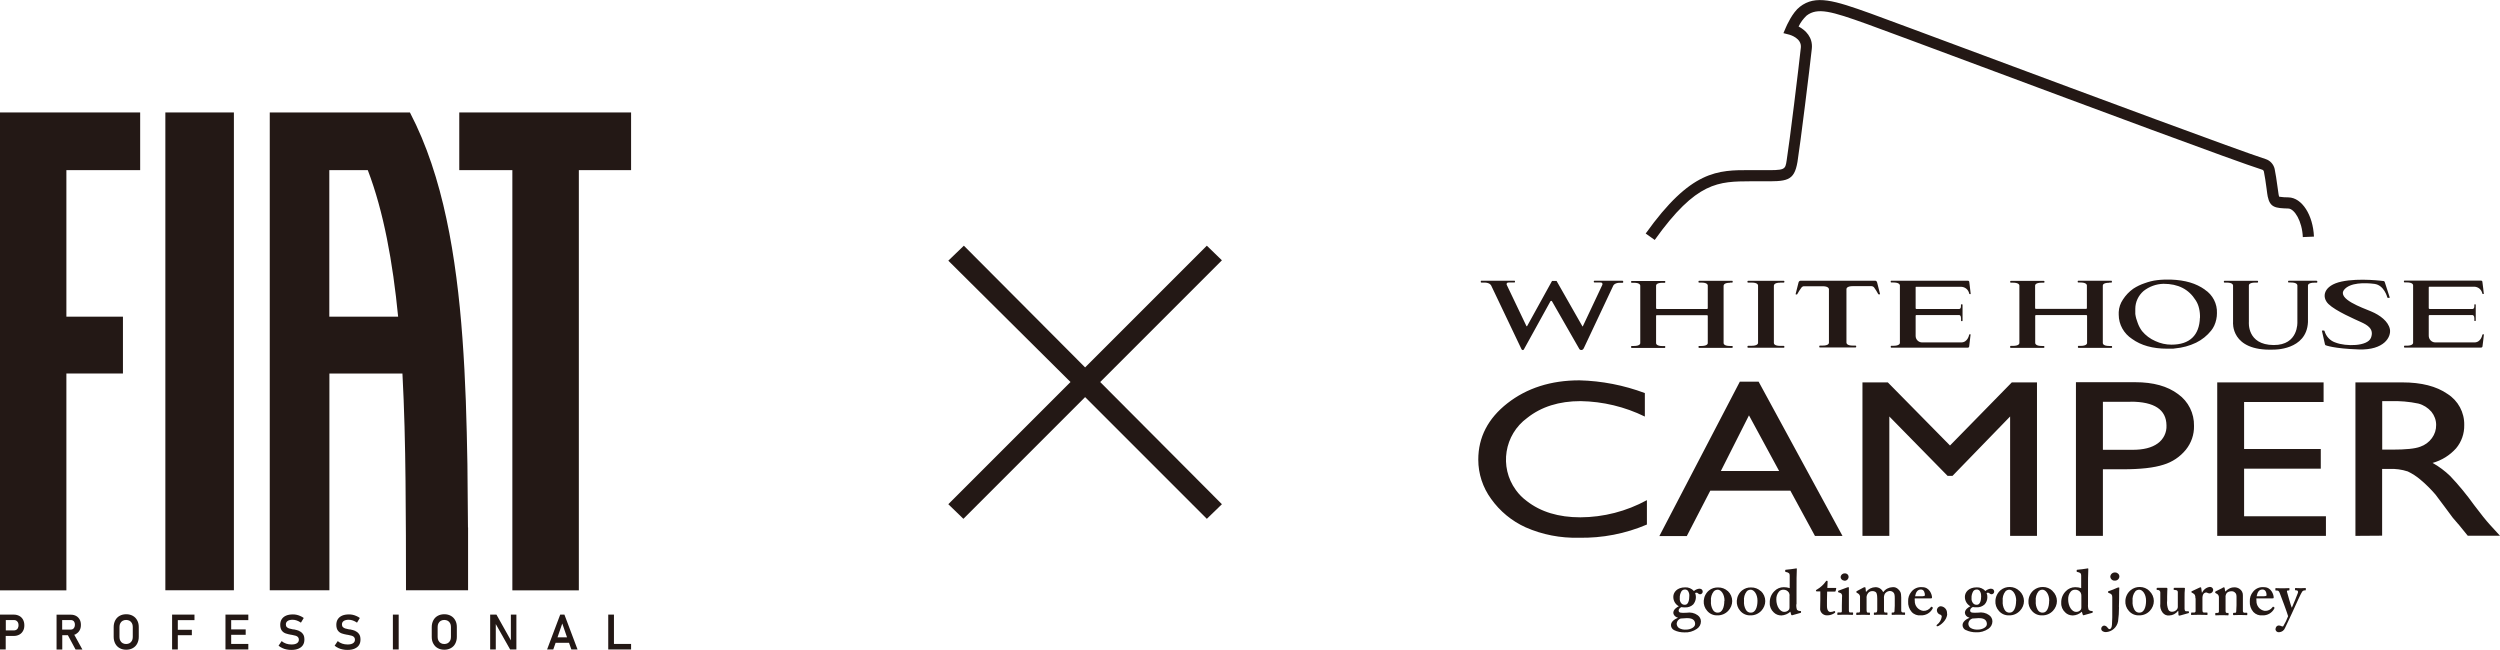
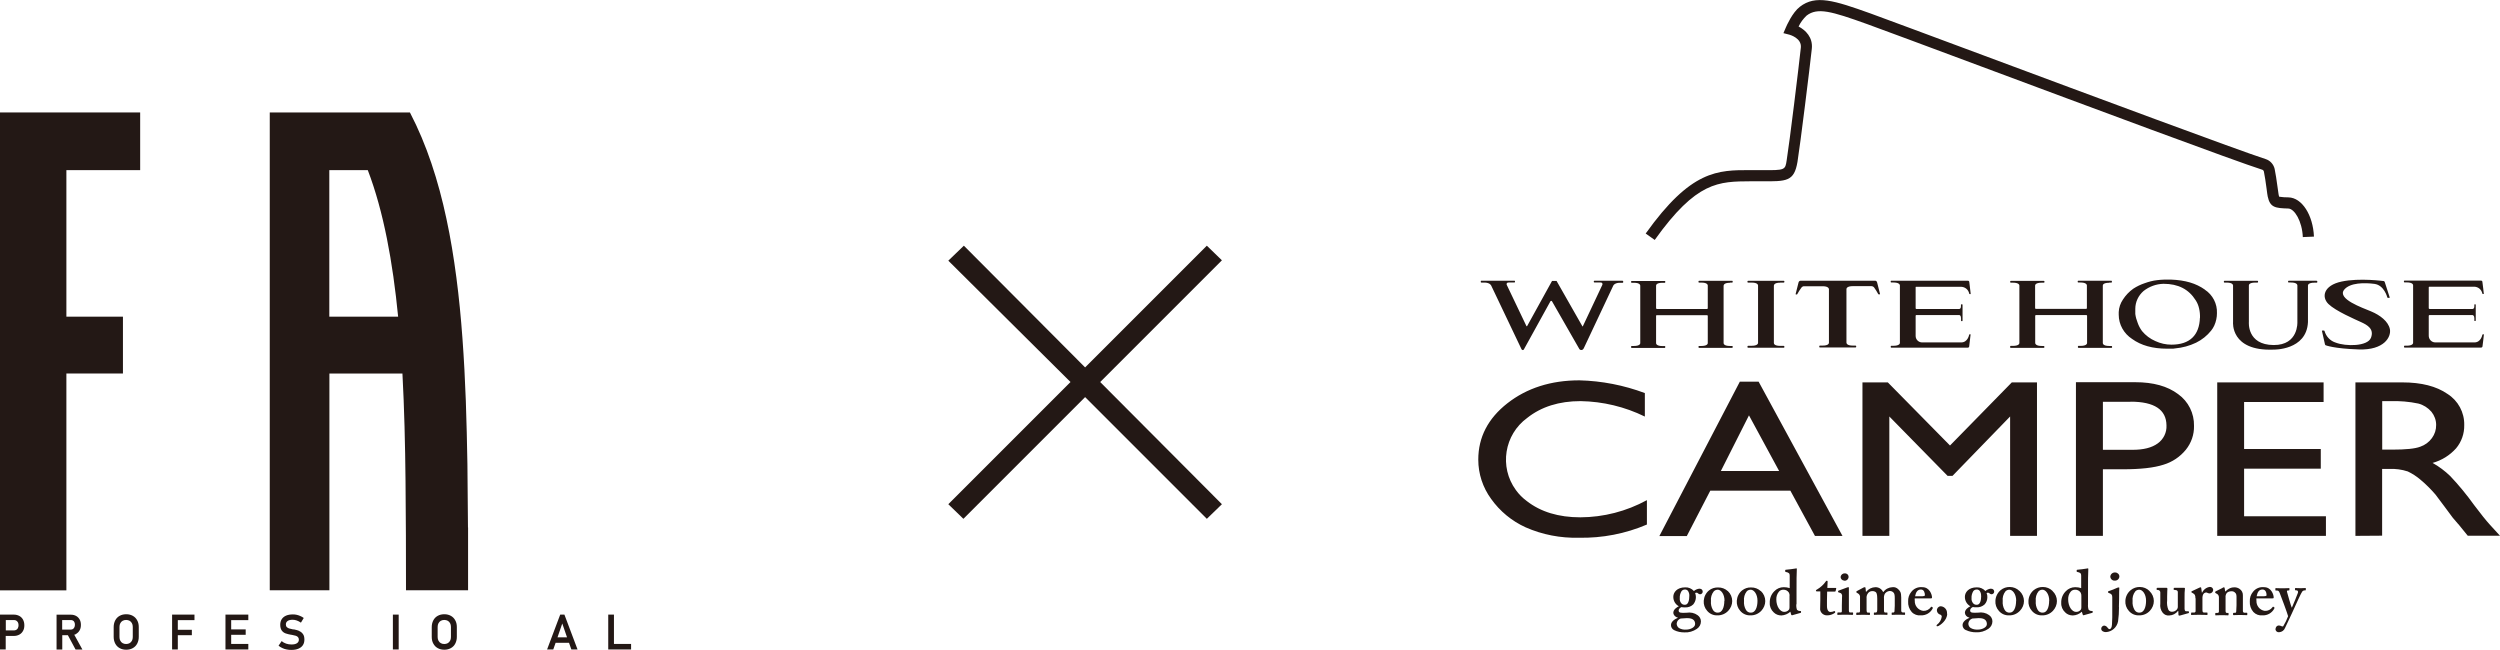
<svg xmlns="http://www.w3.org/2000/svg" id="_レイヤー_2" viewBox="0 0 267 69.4">
  <defs>
    <style>.cls-1{fill:#231815;}</style>
  </defs>
  <g id="_要素">
-     <rect class="cls-1" x="17.66" y="12.01" width="7.32" height="51.03" />
-     <polygon class="cls-1" points="49.05 12.01 49.05 18.17 54.72 18.17 54.72 63.05 61.82 63.05 61.82 18.17 67.4 18.17 67.4 12.01 49.05 12.01" />
    <polygon class="cls-1" points="0 63.05 7.09 63.05 7.09 39.89 13.13 39.89 13.13 33.82 7.09 33.82 7.09 18.17 14.97 18.17 14.97 12.01 0 12.01 0 63.05" />
    <path class="cls-1" d="M49.98,56.34c-.01-2.24-.03-4.52-.06-6.77-.04-2.25-.09-4.52-.17-6.76-.08-2.24-.2-4.48-.36-6.67-.16-2.2-.37-4.38-.65-6.51-.28-2.13-.62-4.23-1.06-6.26-.43-2.03-.96-4.01-1.6-5.91-.64-1.9-1.4-3.72-2.3-5.45h-14.97v51.03h6.37v-23.15h7.8c.2,3.74.29,7.61.33,11.49.02,1.94.03,3.89.04,5.84,0,1.95,0,3.89.01,5.82h6.63c0-1.11,0-2.22,0-3.34,0-1.12,0-2.24,0-3.37M35.17,33.82v-15.65h4.11c1.69,4.42,2.67,9.82,3.24,15.65h-7.35Z" />
    <path class="cls-1" d="M2.06,65.78c-.17-.09-.37-.14-.6-.14H0v3.72h.61v-1.44h.85c.23,0,.43-.05.6-.14.17-.09.31-.23.4-.4.1-.17.14-.37.14-.6s-.05-.43-.14-.6-.23-.31-.4-.4M1.92,67.07c-.04.08-.1.15-.17.19-.08.04-.16.07-.26.07h-.87v-1.11h.87c.1,0,.19.02.26.07.07.05.13.11.17.19.04.08.06.18.06.29s-.02.21-.06.29" />
    <path class="cls-1" d="M8.14,67.69c.16-.09.28-.22.37-.38.09-.16.13-.36.13-.57s-.04-.41-.13-.57-.21-.29-.37-.38c-.16-.09-.34-.14-.55-.14h-1.55v3.72h.61v-1.53h.6l.82,1.53h.73l-.87-1.58c.08-.02.15-.05.22-.09M6.65,66.22h.92c.09,0,.16.02.23.06.07.04.12.1.15.18.04.08.05.17.05.27,0,.1-.02.19-.06.27-.04.08-.09.14-.15.18-.07.04-.14.06-.23.06h-.92v-1.01Z" />
    <path class="cls-1" d="M14.18,65.77c-.2-.11-.43-.17-.7-.17s-.5.06-.7.17c-.2.11-.36.27-.47.48-.11.21-.17.45-.17.72v1.05c0,.27.06.51.17.72.11.21.27.37.47.48.2.11.43.17.7.17s.5-.06.7-.17c.2-.11.36-.27.47-.48.11-.21.17-.45.17-.72v-1.05c0-.27-.05-.51-.17-.72-.11-.21-.27-.37-.47-.48M14.18,68.04c0,.15-.03.28-.09.39-.06.11-.14.2-.25.26-.11.06-.23.09-.37.09s-.26-.03-.37-.09c-.11-.06-.19-.15-.25-.26-.06-.11-.09-.24-.09-.39v-1.09c0-.15.03-.28.09-.39.06-.11.14-.2.25-.26.11-.06.23-.09.37-.09s.26.03.37.09c.11.06.19.15.25.26.06.11.09.24.09.39v1.09Z" />
    <polygon class="cls-1" points="18.63 65.64 18.38 65.64 18.38 69.36 18.99 69.36 18.99 67.84 20.49 67.84 20.49 67.26 18.99 67.26 18.99 66.23 20.77 66.23 20.77 65.64 18.99 65.64 18.63 65.64" />
    <polygon class="cls-1" points="24.33 65.64 24.08 65.64 24.08 69.36 24.33 69.36 24.69 69.36 26.52 69.36 26.52 68.77 24.69 68.77 24.69 67.8 26.24 67.8 26.24 67.22 24.69 67.22 24.69 66.23 26.52 66.23 26.52 65.64 24.69 65.64 24.33 65.64" />
    <path class="cls-1" d="M31.98,67.39c-.15-.07-.35-.12-.58-.17,0,0-.02,0-.03,0s-.02,0-.03,0c0,0-.01,0-.02,0,0,0-.01,0-.02,0-.18-.04-.32-.07-.42-.1-.1-.03-.18-.08-.25-.15-.07-.07-.1-.16-.1-.28h0c0-.16.06-.28.19-.37.13-.09.31-.13.55-.13.14,0,.29.03.43.08.15.05.29.13.44.23l.3-.5c-.12-.09-.25-.16-.37-.21-.13-.06-.26-.1-.39-.13-.13-.03-.27-.04-.4-.04-.28,0-.52.04-.73.13-.2.09-.35.21-.46.38-.11.17-.16.37-.16.6h0c0,.27.06.47.17.62.11.15.25.24.41.3.16.06.36.1.61.15h.05s.01.01.02.01.01,0,.02,0c.16.03.28.06.38.09.1.03.18.08.24.15.06.07.09.16.09.27h0c0,.16-.07.29-.21.38-.14.09-.33.13-.58.13-.2,0-.39-.03-.57-.09-.18-.06-.34-.15-.48-.27l-.33.49c.12.1.25.18.4.25.14.07.3.12.46.15.16.04.34.05.51.05.29,0,.54-.04.75-.13.21-.09.37-.21.48-.38.11-.17.16-.36.16-.6h0c0-.25-.05-.45-.16-.59-.1-.14-.23-.25-.39-.31" />
-     <path class="cls-1" d="M37.97,67.39c-.15-.07-.35-.12-.58-.17,0,0-.02,0-.03,0s-.02,0-.03,0c0,0-.01,0-.02,0,0,0-.01,0-.02,0-.18-.04-.32-.07-.42-.1-.1-.03-.18-.08-.25-.15-.07-.07-.1-.16-.1-.28h0c0-.16.06-.28.19-.37.13-.09.31-.13.55-.13.14,0,.29.03.43.08.15.05.29.13.44.23l.3-.5c-.12-.09-.25-.16-.37-.21-.13-.06-.26-.1-.39-.13-.13-.03-.27-.04-.4-.04-.28,0-.52.04-.73.13-.2.09-.35.21-.46.38-.11.17-.16.37-.16.6h0c0,.27.06.47.17.62.11.15.25.24.41.3.16.06.36.1.61.15h.05s.01.01.02.01.01,0,.02,0c.16.03.28.06.38.09.1.03.18.08.24.15.06.07.09.16.09.27h0c0,.16-.07.29-.21.38-.14.09-.33.13-.58.13-.2,0-.39-.03-.57-.09-.18-.06-.34-.15-.48-.27l-.33.49c.12.1.25.18.4.25.14.07.3.12.46.15.16.04.34.05.51.05.29,0,.54-.04.75-.13.21-.09.37-.21.48-.38.11-.17.16-.36.16-.6h0c0-.25-.05-.45-.16-.59-.1-.14-.23-.25-.39-.31" />
    <rect class="cls-1" x="41.96" y="65.64" width=".62" height="3.72" />
    <path class="cls-1" d="M48.15,65.77c-.2-.11-.43-.17-.7-.17s-.5.06-.7.17c-.2.11-.36.27-.47.48-.11.21-.17.45-.17.72v1.05c0,.27.05.51.17.72.11.21.27.37.47.48.2.11.43.17.7.17s.5-.06.7-.17c.2-.11.36-.27.47-.48.11-.21.17-.45.17-.72v-1.05c0-.27-.05-.51-.17-.72-.11-.21-.27-.37-.47-.48M48.16,68.04c0,.15-.03.28-.09.39-.06.11-.14.2-.25.26-.11.06-.23.09-.37.09s-.26-.03-.37-.09c-.11-.06-.19-.15-.25-.26-.06-.11-.09-.24-.09-.39v-1.09c0-.15.03-.28.09-.39.06-.11.14-.2.25-.26.11-.06.23-.09.37-.09s.26.03.37.09c.11.06.19.15.25.26.06.11.09.24.09.39v1.09Z" />
-     <polygon class="cls-1" points="54.56 68.39 53.02 65.64 52.35 65.64 52.35 69.36 52.95 69.36 52.95 66.65 54.48 69.36 55.15 69.36 55.15 65.64 54.56 65.64 54.56 68.39" />
    <path class="cls-1" d="M59.83,65.64l-1.4,3.72h.66l.25-.71h1.43l.25.71h.66l-1.4-3.72h-.44ZM59.54,68.07l.51-1.48.51,1.48h-1.03Z" />
    <polygon class="cls-1" points="65.57 68.77 65.57 65.64 64.96 65.64 64.96 69.36 65.25 69.36 65.57 69.36 67.4 69.36 67.4 68.77 65.57 68.77" />
    <polygon class="cls-1" points="130.5 53.85 128.89 55.41 115.89 42.41 102.89 55.41 101.28 53.85 114.33 40.8 101.28 27.84 102.94 26.24 115.89 39.24 128.89 26.24 130.5 27.8 117.5 40.8 130.5 53.85" />
    <path class="cls-1" d="M235.48,30.93c-.95-.67-2.08-1.01-3.63-1.07-.49-.01-.98,0-1.46.06-.46.05-.91.17-1.35.33-.42.14-.83.34-1.2.58-.44.31-.82.71-1.11,1.16-.27.4-.43.86-.45,1.34v.28c0,1.05.55,2.02,1.43,2.59.95.69,2.2,1.04,3.74,1.04.15,0,.29,0,.44,0,.16,0,.29,0,.41-.03.78-.07,1.53-.27,2.24-.61.63-.31,1.18-.75,1.61-1.29.13-.16.24-.34.33-.53.1-.21.17-.44.22-.67.05-.22.07-.45.07-.67.04-1-.45-1.95-1.29-2.5M234.95,33.94c-.06,1.85-1.07,2.87-3.04,2.87-.59,0-1.17-.13-1.71-.38-.56-.24-1.05-.61-1.43-1.07-.2-.27-.36-.57-.47-.89-.12-.3-.21-.62-.25-.94v-.55c0-.73.33-1.42.88-1.9.61-.48,1.35-.75,2.13-.77,1.57,0,2.7.58,3.44,1.76.17.26.29.55.36.86.08.34.11.68.1,1.02M190.12,30.18h.39s.06-.02.06-.05v-.09s-.02-.05-.05-.05h-3.83s-.05.02-.06.04c0,0,0,0,0,.01v.09s.02.05.05.05h.39c.62,0,.68.23.69.3v6.15c0,.07-.08.3-.69.3h-.38s-.06.03-.06.06h0v.09s.02.05.05.06h3.83s.06-.02.06-.05h0v-.09s-.02-.06-.05-.06c0,0,0,0,0,0h-.39c-.64,0-.68-.24-.68-.31v-6.12c.01-.09.06-.32.68-.32M200.79,31.41s-.26-1.01-.31-1.23c-.05-.22-.22-.2-.22-.2h-7.95c-.12,0-.21.09-.23.2l-.31,1.23s0,.04.05.04c.03,0,.05,0,.08,0,.02,0,.04-.02.05-.04.13-.24.28-.47.44-.69.07-.1.19-.16.31-.15h1.95c.61,0,.67.24.68.31v5.73c0,.08-.07.3-.68.3h-.3s-.05.03-.05.06v.08s.01.05.04.06c0,0,0,0,.01,0h3.82s.06-.02.07-.05h0v-.09s-.03-.06-.06-.06h-.29c-.63,0-.68-.23-.69-.31v-5.73c0-.07.06-.31.69-.31h1.96c.12,0,.24.05.31.15.16.22.3.45.43.69.01.02.04.04.07.04.02,0,.05,0,.07,0,.06,0,.04-.04.04-.04M184.75,30.18h.25s.05-.02.05-.05h0v-.09s-.01-.05-.04-.05h-3.56s-.05.03-.05.05v.09s.02.05.05.05h.25c.62,0,.68.23.69.3v2.44s-.03.08-.07.08h-5.37s-.08-.04-.08-.08v-2.42c0-.07.06-.3.69-.3h.24s.05-.02.05-.04c0,0,0,0,0-.01v-.09s0-.05-.05-.05h-3.54s-.05.02-.06.05h0v.09s.03.05.06.05h.24c.62,0,.67.23.68.3v6.15c0,.07-.06.3-.68.3h-.24s-.06.03-.06.06h0v.09s.03.06.06.06h3.54s.05-.03.05-.06v-.08s0-.06-.05-.06h-.24c-.63,0-.69-.24-.69-.31v-2.92s.02-.07.06-.07h5.39s.07.03.07.07h0v2.92c0,.07-.07.3-.69.3h-.25s-.05.03-.05.06v.08s.02.05.05.06h3.55s.05-.02.05-.05h0v-.09s0-.06-.05-.06h-.24c-.63,0-.68-.24-.68-.31v-6.12c.01-.09.06-.32.68-.32M247.44,29.98h-3.01s-.06.02-.06.05v.09s.02.05.05.05h.25c.62,0,.68.23.69.3v3.92s.14,2.48-2.54,2.46c-2.87-.02-2.64-2.46-2.64-2.46v-3.91c0-.07.05-.3.68-.3h.25s.05-.03.05-.05v-.09s-.02-.05-.05-.05h-3.55s-.05.03-.05.05v.09s.02.05.05.05h.25c.61,0,.67.23.68.3v3.92s-.3,3.11,4.3,2.94c0,0,3.56.1,3.7-2.94v-3.91c0-.07.06-.3.69-.3h.25s.06-.02.06-.05v-.09s-.03-.05-.06-.05M225.25,30.18h.25s.05-.02.05-.05h0v-.1s-.02-.05-.05-.05h-3.55s-.05.02-.05.05h0v.09s.02.05.05.05h.24c.61,0,.68.23.69.3v2.44s-.02.07-.06.08h-5.4s-.07-.04-.07-.08v-2.42c0-.07.07-.3.7-.3h.24s.06-.03.06-.05v-.09s-.04-.05-.06-.05h-3.54s-.05.02-.06.04h0v.1s.02.05.05.05h.24c.62,0,.69.23.69.3v6.15c0,.07-.07.3-.69.3h-.24s-.06.03-.06.06h0v.09s.02.05.05.06h3.55s.06-.02.06-.06v-.08s-.03-.06-.06-.06h-.22c-.63,0-.69-.24-.7-.31v-2.92s.03-.07.07-.07h5.41s.06.03.06.07v2.92c0,.07-.08.3-.69.3h-.24s-.05.03-.05.06h0v.09s.02.05.05.06h3.55s.05-.02.05-.05c0,0,0,0,0-.01v-.08s-.02-.06-.05-.06h-.25c-.63,0-.69-.24-.69-.31v-6.12c-.01-.09.04-.32.68-.32M173.29,29.98h-3.01s-.05.02-.06.05h0v.09s.03.05.06.05h.65c.18,0,.21.08.21.16,0,.02,0,.05,0,.07l-2.09,4.44s0,.02-.03.02,0,0-.03-.03l-2.75-4.83h-.48l-2.67,4.84s-.06,0-.06,0l-2.12-4.44s0-.05,0-.07c0-.09.04-.15.22-.16h.62s.05-.02.05-.05h0v-.09s-.01-.05-.04-.05h-3.56s-.05.01-.05.04c0,0,0,.01,0,.02v.09s.02.05.05.05h.41c.58.03.67.36.67.36l3.22,6.76c.03.05.08.09.14.09.05,0,.1-.04.12-.09l2.83-5.13s.05-.04.09-.04c.03,0,.05.02.07.04l2.87,5.01c.09.19.16.2.3.2s.23-.19.23-.19l3.15-6.69c.05-.1.22-.29.67-.3h.33s.06-.02.06-.05v-.09s-.02-.06-.05-.07c0,0-.01,0-.02,0M210.43,35.7h-.06s-.05,0-.07.07c0,0-.14.8-.84.8h-4.18c-.38,0-.69-.31-.69-.69,0-.02,0-.05,0-.07v-2.09s.02-.07.06-.07c0,0,0,0,0,0h4.6c.06,0,.19.05.19.36v.24s.02.05.04.05h.08s.04-.03.04-.05v-1.71s-.02-.04-.04-.04h-.09s-.04.02-.04.04v.16c0,.33-.21.3-.21.3h-4.56s-.07-.03-.07-.07h0v-2.25s0-.05.04-.05h4.84c.41.02.76.31.84.72.02.07.07.06.07.06h.06s.03-.03.03-.03c0,0-.13-1.12-.15-1.26,0-.08-.07-.14-.15-.14h-8.19s-.05.02-.05.04h0v.1s.02.05.05.05h.24c.61,0,.68.23.69.3v6.16c0,.07-.08.3-.69.3h-.24s-.05.03-.05.06v.08s.02.05.04.06h8.19c.08,0,.15-.06.15-.14.02-.14.15-1.27.15-1.27,0,0,.01-.01-.03-.01ZM265.24,35.7h-.05s-.05,0-.08.07c0,0-.14.8-.84.8h-4.18c-.4,0-.71-.34-.7-.73,0,0,0-.02,0-.03v-2.09s.03-.07.06-.07h4.61c.05,0,.2.05.2.33v.25s0,.05.04.05h.08s.03-.03.03-.05v-1.69s-.02-.04-.03-.04h-.08s-.04.02-.04.04v.16c0,.33-.22.3-.22.3h-4.57s-.08-.04-.08-.08v-2.25s.02-.04.05-.05h4.83c.41.02.76.31.84.72.02.07.08.06.08.06h.05s.03,0,.03-.03h0s-.12-1.13-.15-1.26c0-.08-.06-.14-.14-.14h-8.19s-.05.02-.05.04h0v.1s.02.05.05.05h.25c.61,0,.68.23.68.3v6.16c0,.07-.07.3-.68.3h-.24s-.05.03-.05.06v.08s.02.05.04.06h8.19c.08,0,.14-.05.15-.13h0c.03-.14.15-1.27.15-1.27,0,0,0-.01-.03-.01ZM255.24,35.15c-.17-.82-1.04-1.49-2-1.89-.95-.4-3.65-1.33-2.89-2.31.62-.78,2.21-.77,3.25-.63,1.04.14,1.36,1.43,1.36,1.43,0,.03.03.06.07.06h.15s.05-.02.04-.05l-.54-1.67s-.05-.05-.08-.07c0,0-2.6-.36-4.52.05-1.93.41-2.17,1.65-1.4,2.4.77.75,2.85,1.64,3.5,1.94.65.3,1.4.72,1.04,1.66-.36.94-2.7.94-3.77.52-.58-.18-1.02-.65-1.19-1.23,0-.03-.03-.05-.07-.06h-.16s-.04.01-.05.03c0,0,0,0,0,0l.33,1.46s.03.06.06.08c0,0,.84.36,3.55.45,2.71.09,3.48-1.34,3.32-2.17M175.89,53.44v2.58c-2.29.98-4.77,1.46-7.26,1.41-1.95.05-3.9-.32-5.69-1.11-1.48-.67-2.75-1.72-3.69-3.04-.89-1.22-1.37-2.68-1.37-4.19,0-2.39,1.04-4.4,3.11-6.02,2.07-1.62,4.64-2.45,7.69-2.45,2.39.06,4.75.52,6.99,1.36v2.51c-2.14-1.05-4.48-1.61-6.86-1.65-2.3,0-4.2.6-5.7,1.79-2.46,1.79-3.01,5.24-1.22,7.7.33.46.73.86,1.18,1.19,1.48,1.15,3.39,1.73,5.71,1.73,2.48-.01,4.92-.64,7.1-1.83M185.8,40.76h2.02l8.96,16.48h-2.94l-2.63-4.84h-8.55l-2.51,4.85h-2.93l8.59-16.48ZM190.01,50.3l-3.22-5.94-3,5.94h6.22ZM214.87,40.84h2.68v16.39h-2.87v-12.75l-6.15,6.34h-.53l-6.22-6.34v12.75h-2.87v-16.39h2.71l6.64,6.74,6.6-6.74ZM221.71,57.24v-16.42h6.34c1.91,0,3.44.42,4.57,1.27,1.1.78,1.73,2.06,1.7,3.4.02.92-.29,1.82-.87,2.54-.62.76-1.45,1.32-2.39,1.6-1.01.33-2.46.49-4.35.49h-2.12v7.11h-2.88ZM227.55,42.91h-2.96v5.13h3.16c1.16,0,2.06-.22,2.69-.68.62-.44.98-1.17.94-1.93-.02-1.68-1.29-2.53-3.83-2.53ZM236.81,40.84h11.35v2.09h-8.49v5.02h8.19v2.1h-8.19v5.09h8.74v2.09h-11.61v-16.39ZM251.56,57.24v-16.4h5.02c2.02,0,3.63.41,4.81,1.23,1.14.72,1.82,1.98,1.79,3.33.02.9-.29,1.79-.87,2.48-.67.75-1.54,1.29-2.51,1.56.68.38,1.32.86,1.88,1.4.93.98,1.78,2.02,2.57,3.12.7.93,1.26,1.63,1.68,2.09l1.07,1.17h-3.44l-.87-1.07c-.05-.08-.11-.14-.18-.21l-.55-.64-.89-1.2-.96-1.28c-.5-.58-1.04-1.12-1.63-1.61-.4-.34-.85-.63-1.33-.86-.64-.21-1.32-.3-1.99-.27h-.75v7.13l-2.86.02ZM255.28,42.84h-.86v5.18h1.07c1.45,0,2.45-.1,2.99-.31.5-.17.94-.49,1.25-.92.3-.41.46-.9.45-1.41,0-.51-.18-1-.5-1.4-.37-.43-.86-.74-1.4-.88-.99-.21-2-.29-3.01-.26h0ZM176.73,25.63l-.97-.69c4.84-6.77,7.66-6.79,11.25-6.77h1.14c2.51.02,2.51,0,2.67-1.07.29-1.76,1.32-10.22,1.51-12.01.11-1.01-1.15-1.36-1.2-1.38l-.66-.17.27-.63c.07-.16.68-1.57,1.49-2.19,1.68-1.3,3.64-.68,7.55.72,1.5.54,6.2,2.3,12.18,4.52,11.46,4.27,27.18,10.12,30.01,11.03.48.15.84.55.96,1.04.1.45.22,1.28.31,1.94.05.36.09.65.11.77,0,.06.04.19.07.27.33.05.67.07,1,.07,1.43.04,2.61,1.88,2.71,4.19l-1.19.05c-.07-1.7-.89-3.03-1.55-3.05-1.38-.04-1.95-.1-2.2-1.29-.03-.12-.07-.45-.12-.83-.08-.61-.2-1.43-.29-1.84-.02-.08-.08-.15-.16-.18-2.87-.91-18.59-6.77-30.07-11.05-5.95-2.22-10.66-3.97-12.15-4.51-3.84-1.38-5.29-1.79-6.45-.91-.36.34-.65.73-.86,1.17.74.39,1.55,1.16,1.41,2.39-.19,1.79-1.24,10.29-1.53,12.07-.36,2.1-1.15,2.09-3.84,2.07h-1.13c-3.47.02-5.8,0-10.28,6.27M178.8,67.3c-.21-.1-.34-.31-.34-.54,0-.36.38-.63.72-.77v-.04c-.25-.04-.45-.25-.47-.5,0-.36.38-.6.59-.7-.37-.2-.6-.59-.59-1.02,0-.45.38-1,1.27-1,.35-.02.69.13.93.39.17-.14.37-.23.58-.25.25,0,.36.15.36.32,0,.15-.12.27-.27.28-.08,0-.16-.03-.22-.09-.04-.05-.1-.08-.16-.08-.06,0-.11,0-.16.04.16.41.08.88-.21,1.22-.23.22-.55.33-.87.31-.13,0-.26,0-.39-.03-.12.06-.29.18-.29.36,0,.27.26.27.86.24.41-.07.83.02,1.16.26.22.15.36.4.36.67,0,.32-.16.61-.43.79-.39.27-.86.41-1.34.38-.38,0-.75-.07-1.09-.24M179.49,66.06c-.24.08-.4.29-.42.54,0,.19.09.36.24.47.24.14.52.2.8.17.36,0,.94-.21.93-.61-.01-.41-.29-.64-.95-.61l-.61.04ZM180.42,63.64c.01-.19-.04-.38-.15-.54-.08-.09-.2-.15-.32-.14-.14,0-.27.06-.36.17-.14.23-.21.5-.19.77-.02.2.04.39.17.54.1.11.24.16.39.15.34,0,.46-.47.46-.96M184.53,63.12c.3.28.47.67.47,1.07,0,.39-.16.76-.42,1.04-.3.32-.72.5-1.15.49-.43.02-.84-.16-1.11-.49-.26-.29-.39-.68-.36-1.07.03-.43.23-.83.56-1.1.27-.22.62-.33.97-.32.38-.01.76.13,1.04.39M184.18,64.17c0-.75-.4-1.19-.72-1.19-.16,0-.32.06-.43.18-.23.29-.34.66-.3,1.03-.03.33.04.66.21.95.11.19.32.31.54.29.45,0,.68-.57.68-1.27h0ZM188.06,63.12c.3.28.47.67.47,1.07,0,.39-.16.76-.42,1.04-.3.32-.72.5-1.15.49-.43.02-.84-.16-1.11-.49-.26-.29-.39-.68-.36-1.07.03-.43.23-.83.56-1.1.28-.22.62-.34.97-.32.38-.01.75.13,1.03.39M187.7,64.17c0-.75-.4-1.19-.72-1.19-.16,0-.33.06-.43.18-.23.29-.33.66-.29,1.03-.03.33.04.66.21.95.11.19.32.31.54.29.46,0,.69-.57.69-1.27h0ZM191.85,64.53c-.02.2,0,.41.07.6.08.07.18.12.29.12.1,0,.12,0,.14.04v.08s0,.06-.02.08c0,0,0,0-.01,0l-.92.26s-.08,0-.1-.06l-.09-.32c-.26.24-.6.38-.96.4-.31,0-.6-.11-.82-.33-.28-.26-.44-.62-.42-1.01-.02-.46.15-.91.48-1.24.26-.28.63-.44,1.01-.44.22,0,.43.03.64.1v-1.33c0-.23-.07-.33-.43-.4-.04,0-.05-.03-.05-.05v-.13s0-.04.05-.05c.36-.04.8-.08.97-.12.06-.01.12-.02.18-.03.03,0,.06.04.04.12-.03.34-.03,1.33-.03,2.21v1.49ZM191.13,63.63c0-.11-.02-.23-.07-.33-.13-.21-.36-.33-.6-.32-.18,0-.36.07-.47.21-.19.23-.29.52-.28.82,0,.78.42,1.34.84,1.34.2,0,.4-.08.52-.25.04-.09.06-.18.05-.28v-1.2ZM194.04,63.17s-.09-.03-.1-.07c0,0,0-.02,0-.02,0-.05.04-.1.13-.13.37-.22.69-.51.93-.86.02-.04.06-.07.11-.07.05,0,.08.04.08.09l-.03.68h.9s.04.01.05.04c0,0,0,.01,0,.02l-.07.29s-.03.04-.07.04h-.83c0,.29-.02.62-.02.92v.62c0,.53.23.64.36.64.14,0,.27-.03.4-.09h.08l.04.08s0,.08-.03.1c-.25.18-.55.28-.86.27-.36,0-.67-.26-.72-.62,0-.24.02-.79.02-1.05v-.89h-.39ZM196.74,63.7c0-.21-.04-.36-.36-.43-.06,0-.07-.04-.07-.06v-.08s0-.04.05-.05c.1-.04.77-.28.89-.33.05-.02.11-.04.16-.04.04,0,.06.03.05.08v2.44c0,.08.04.18.11.18h.27c.05,0,.07,0,.07.05v.14s-.02.07-.06.07-.36-.02-.83-.02c-.4,0-.66.02-.74.02s-.05,0-.05-.07v-.13s.02-.06.07-.06h.3c.07,0,.1-.03.11-.14v-.62l.02-.96ZM196.98,62.01c-.22,0-.4-.17-.4-.39.02-.23.22-.4.45-.38h0c.21-.02.39.14.4.35h0c0,.24-.17.42-.39.43-.02,0-.04,0-.06,0M199.02,62.75s.09-.04.14-.04c.04,0,.08.03.08.1l.04.39h.03c.24-.3.6-.48.99-.49.35,0,.66.19.81.51h.04c.22-.31.58-.49.96-.51.24-.03.47.06.63.23.18.19.31.29.31.88v1.39c0,.15.08.2.18.2h.18s.05,0,.05.05v.15s0,.06-.05.06-.24-.02-.66-.02-.63.02-.67.02-.05-.02-.05-.05v-.14s0-.06.05-.06h.11c.07,0,.13-.05.14-.12,0,0,0-.01,0-.01,0-.15.03-.4.03-.6v-.8c0-.33-.03-.51-.15-.62-.11-.11-.26-.16-.41-.15-.2.02-.37.12-.49.28-.09.16-.12.35-.1.53v1.27c0,.15.04.22.12.22h.18c.06,0,.07,0,.07.05v.15s0,.05-.04.05-.23-.02-.67-.02-.65.02-.69.02-.05-.02-.05-.05v-.13c0-.05,0-.07.05-.07h.15c.09,0,.16-.06.16-.31v-1.17c0-.49-.08-.65-.18-.72-.11-.07-.23-.1-.36-.09-.2,0-.39.11-.49.29-.09.15-.13.31-.11.48v1.22c0,.25.05.31.14.31h.15c.05,0,.07,0,.07.04v.16s0,.05-.05.05-.25-.02-.68-.02-.63.02-.68.02-.05,0-.05-.06v-.15s.03-.05.08-.05h.2c.07,0,.11-.05.12-.17v-1.42c.03-.17-.05-.35-.2-.44l-.14-.08s-.05-.03-.05-.06v-.07s.02-.04.05-.05l.73-.39ZM204.5,64.13c-.04.55.35,1.03.89,1.11.33.02.64-.13.83-.4.03-.05.06-.05.08-.04l.1.06s.05.05,0,.14c-.24.46-.73.74-1.25.72-.37.04-.73-.09-.98-.36-.27-.31-.41-.72-.38-1.13-.02-.37.1-.73.33-1.01.28-.37.73-.56,1.19-.51.78,0,1.03.81,1.03,1.1,0,.1-.07.1-.19.1h-1.66v.21ZM205.35,63.67c.14,0,.23-.04.23-.1,0-.21-.07-.61-.42-.61s-.54.25-.63.72h.83ZM207.96,65.54c0,.72-.74,1.22-.92,1.31-.04.02-.09.03-.14.04-.05,0-.08-.03-.08-.07,0-.04.02-.07.05-.1.28-.21.46-.52.51-.86,0-.09-.05-.17-.14-.21-.21-.05-.37-.23-.38-.45-.01-.24.17-.44.4-.45h.04c.39.04.68.39.64.78M209.96,67.3c-.22-.09-.36-.31-.36-.54,0-.36.38-.63.72-.77v-.04c-.26-.04-.45-.25-.47-.5,0-.36.38-.6.59-.7-.37-.2-.6-.59-.59-1.02,0-.45.38-1,1.26-1,.35-.02.69.13.93.39.16-.14.37-.23.58-.25.25,0,.36.15.36.32,0,.15-.12.27-.28.28-.08,0-.16-.04-.21-.09-.04-.04-.1-.07-.16-.08-.06,0-.11,0-.16.04.06.14.09.3.08.45,0,.28-.1.55-.29.76-.24.22-.55.33-.87.31-.13,0-.26,0-.39-.03-.13.06-.29.18-.29.36,0,.27.26.27.86.24.41-.07.83.02,1.16.26.22.15.36.4.36.67,0,.32-.16.61-.42.79-.39.27-.87.41-1.34.38-.37,0-.74-.08-1.07-.24ZM210.64,66.06c-.24.08-.41.29-.42.54,0,.19.09.37.25.47.24.14.52.19.8.17.36,0,.95-.21.93-.61-.02-.41-.29-.64-.95-.61l-.61.04ZM211.58,63.64c.01-.19-.04-.38-.15-.54-.08-.09-.2-.15-.32-.14-.14,0-.27.06-.36.17-.14.23-.21.5-.19.77-.02.2.05.39.18.54.1.11.24.16.39.15.35,0,.46-.47.46-.96M215.69,63.12c.3.28.47.67.47,1.07,0,.39-.16.76-.43,1.04-.3.32-.71.5-1.15.49-.43.02-.84-.16-1.11-.49-.26-.29-.39-.68-.36-1.07.02-.44.23-.86.57-1.14.27-.22.62-.34.97-.33.38,0,.75.15,1.02.42M215.33,64.17c0-.75-.4-1.19-.72-1.19-.16,0-.32.06-.43.18-.23.29-.33.66-.29,1.03-.03.33.04.66.21.95.11.19.32.31.54.29.45,0,.68-.57.68-1.27h0ZM219.21,63.12c.3.28.47.67.47,1.07,0,.39-.16.76-.42,1.04-.3.32-.71.5-1.15.49-.43.02-.84-.16-1.11-.49-.26-.29-.39-.68-.36-1.07.02-.44.23-.86.57-1.14.28-.22.62-.34.98-.33.38,0,.75.15,1.02.42M218.86,64.17c0-.75-.4-1.19-.72-1.19-.16,0-.32.06-.43.18-.23.29-.33.66-.29,1.03-.03.33.04.66.21.95.11.19.32.31.54.29.45,0,.68-.57.68-1.27h0ZM223,64.53c-.02.2,0,.41.07.6.08.07.18.12.29.12.1,0,.12,0,.14.04v.08s0,.06-.03.08c0,0-.01,0-.02,0l-.92.26s-.08,0-.09-.06l-.1-.32c-.26.24-.6.39-.96.4-.31,0-.61-.11-.82-.33-.28-.26-.44-.62-.42-1.01-.02-.46.15-.91.48-1.24.26-.28.63-.44,1.01-.44.22,0,.44.03.64.1v-1.33c0-.23-.07-.33-.43-.4-.04,0-.05-.03-.05-.05v-.13s0-.04.05-.05c.36-.04.79-.08.97-.12.06-.01.12-.02.18-.03.03,0,.06.04.04.12-.03.34-.03,1.33-.03,2.21v1.49ZM222.29,63.63c0-.11-.02-.23-.07-.33-.13-.21-.36-.33-.6-.32-.18,0-.36.07-.47.21-.19.23-.28.52-.27.82,0,.78.42,1.34.84,1.34.2.01.4-.08.52-.25.04-.09.06-.18.05-.28v-1.2ZM226.31,64.84c0,.51-.03,1.02-.1,1.52-.12.64-.65,1.11-1.3,1.15-.27,0-.5-.14-.5-.36,0-.17.13-.31.3-.34.16.01.3.1.38.23.08.11.14.15.2.15.15,0,.25-.17.27-.49.03-.47.04-1.07.03-1.55v-1.35c0-.28-.07-.36-.34-.46l-.07-.03s-.04-.03-.04-.05v-.07s0-.04.05-.05c.31-.1.62-.22.92-.36.06-.03.12-.04.18-.04.05,0,.07.04.05.11-.01.07-.02.54-.02,1.17l-.02.82ZM225.86,62.01c-.25.02-.46-.17-.48-.42v-.02c.03-.26.26-.45.52-.43.24,0,.45.19.45.43h0c-.01.26-.23.45-.48.44,0,0-.01,0-.02,0h0ZM229.56,63.12c.3.28.47.67.47,1.07,0,.39-.16.76-.42,1.04-.29.32-.71.5-1.15.49-.43.02-.84-.16-1.11-.49-.26-.29-.39-.68-.36-1.07.02-.44.23-.86.58-1.14.27-.22.62-.34.97-.33.38,0,.75.15,1.02.42M229.2,64.17c0-.75-.4-1.19-.72-1.19-.16,0-.33.06-.43.18-.23.29-.33.66-.29,1.03-.03.33.04.66.21.95.11.19.32.31.54.29.46,0,.69-.57.69-1.27h0ZM232.63,65.26h-.04c-.21.29-.55.46-.9.47-.28.04-.55-.08-.72-.3-.21-.27-.3-.62-.25-.96v-1.21c0-.13-.11-.24-.24-.25-.11,0-.15,0-.15-.05v-.12s0-.06.08-.06h.82s.07,0,.1,0h.08s.07.04.07.09-.03.38-.03.85v.4c-.04.35,0,.7.14,1.02.09.15.27.22.44.19.19-.01.36-.11.48-.26.04-.07.07-.14.08-.22v-1.61c0-.18-.13-.22-.3-.23-.17-.01-.14-.03-.14-.05v-.12c0-.05.02-.06.08-.06h.85s.08,0,.12,0c.03,0,.06,0,.09,0,.04,0,.06.04.06.07-.03.31-.05.61-.04.92v1.28c.03.21.1.23.15.23.07,0,.15,0,.22,0,.06,0,.08,0,.08.03l.02.11s0,.06-.04.06l-.85.24s-.09.02-.14.03c-.04,0-.09-.03-.09-.07,0,0,0,0,0,0l-.02-.43ZM234.47,63.89c0-.31-.06-.42-.26-.53l-.12-.07s-.05-.03-.05-.05v-.04s0-.04.05-.06l.83-.39s.07-.03.11-.03c.04,0,.06.04.06.08l.07.49h.03c.15-.33.46-.56.82-.61.18-.01.34.12.36.31,0,.01,0,.02,0,.03-.02.19-.17.34-.36.36-.08,0-.16-.02-.23-.05-.06-.04-.12-.06-.19-.05-.12.01-.23.09-.29.2-.05.1-.08.22-.08.34v1.32c0,.22.05.28.19.28h.3s.05,0,.05.05v.16s0,.05-.05.05-.36-.02-.85-.02-.74.02-.8.02-.05,0-.05-.05v-.15s0-.06.06-.06h.24c.09.01.17-.05.18-.14,0-.01,0-.03,0-.04v-1.33ZM237.37,62.77s.09-.04.14-.05c.04,0,.07.03.08.08l.06.36h.04c.1-.11.21-.2.34-.27.16-.1.35-.16.55-.16.21-.02.43.04.6.16.24.15.38.43.36.72v1.64c0,.13.08.19.17.19h.22c.06,0,.08,0,.08.05v.16s0,.05-.05.05-.26-.02-.74-.02c-.41,0-.63.02-.67.02s-.06-.03-.06-.08v-.11s.02-.06.08-.06h.14c.06,0,.11-.04.12-.16.02-.21.03-.43.03-.65v-.78c0-.28,0-.45-.18-.59-.11-.1-.26-.14-.41-.12-.16,0-.32.06-.44.17-.11.14-.16.31-.14.49v1.42c0,.15.04.23.13.23h.12c.06,0,.07,0,.07.06v.13s0,.07-.06.07-.23-.02-.64-.02-.64.02-.68.02-.04-.03-.04-.07v-.13s0-.06.07-.06h.14c.08,0,.18-.02.18-.14v-1.54c0-.18-.12-.34-.29-.4l-.05-.03s-.06-.03-.06-.07v-.06s.03-.05.07-.07l.74-.37ZM240.99,64.13c-.04.55.35,1.04.89,1.11.33.02.64-.13.83-.4.03-.05.05-.05.08-.04l.1.06s.05.05,0,.14c-.24.46-.73.74-1.24.72-.37.04-.73-.09-.99-.36-.27-.31-.41-.72-.38-1.13-.02-.37.1-.73.33-1.01.28-.37.73-.56,1.19-.51.78,0,1.03.81,1.03,1.1,0,.1-.07.1-.19.1h-1.66v.21ZM241.84,63.67c.15,0,.23-.04.23-.1,0-.21-.07-.61-.43-.61s-.54.25-.63.72h.83ZM243.04,67.14c0-.18.15-.34.33-.34.1,0,.21.03.3.08.05.04.12.04.18,0,.21-.34.38-.7.52-1.07-.04-.21-.83-2.34-.89-2.46-.07-.18-.14-.28-.28-.28h-.14s-.05-.01-.05-.04v-.17s0-.05.05-.05.22.02.72.02c.39,0,.6-.02.68-.02s.05,0,.05.05v.15s-.01.04-.04.05h-.12c-.07,0-.12.04-.1.14.02.1.43,1.53.5,1.68h.03c.12-.26.6-1.43.64-1.57.04-.14-.02-.26-.14-.26h-.11s-.06-.02-.06-.05v-.15s0-.05.06-.05.21.02.58.02c.24,0,.4-.02.46-.02s.05.02.05.05v.15s0,.05-.04.05h-.08c-.1,0-.19.04-.25.11-.14.18-.6,1.21-1.1,2.31-.36.74-.63,1.38-.75,1.6-.1.26-.34.43-.62.45-.2.03-.38-.11-.4-.31,0-.03,0-.06,0-.09" />
  </g>
</svg>